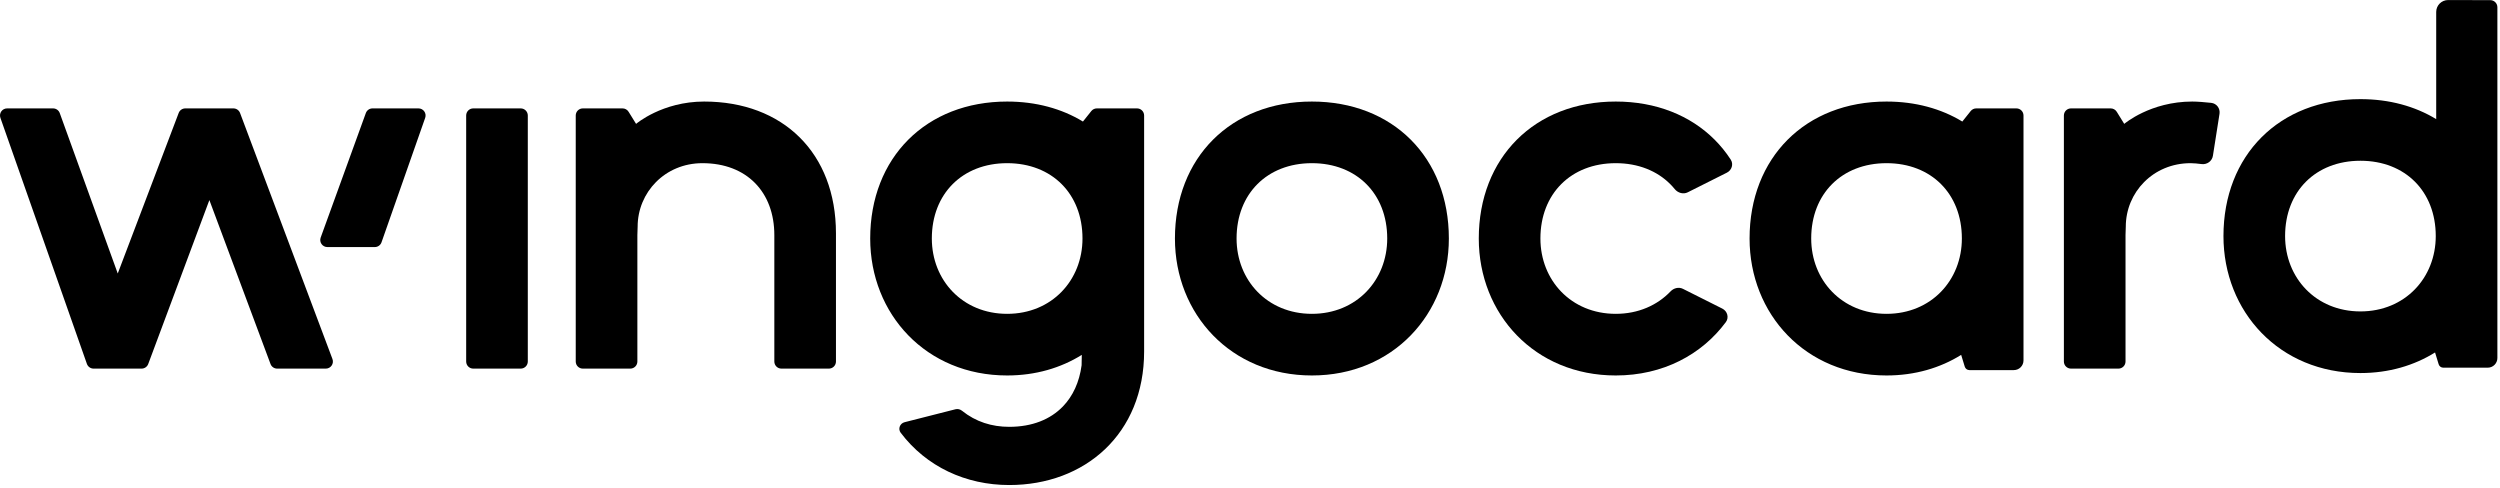
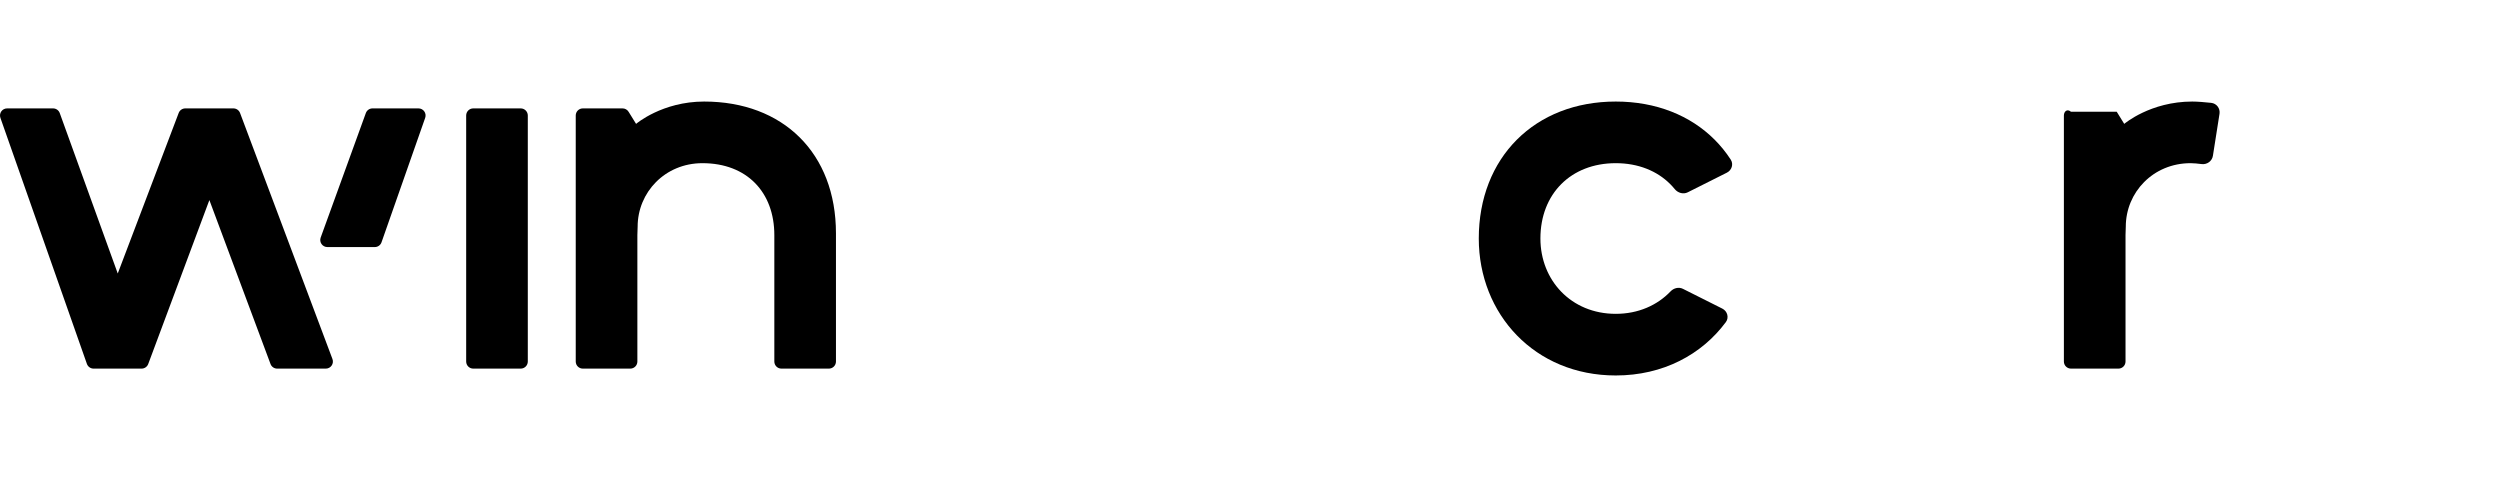
<svg xmlns="http://www.w3.org/2000/svg" width="517" height="101" viewBox="0 0 517 101" fill="none">
-   <path fill-rule="evenodd" clip-rule="evenodd" d="M223.714 73.389C219.391 76.087 214.156 77.647 208.281 77.647C191.515 77.647 179.958 64.947 179.958 49.323C179.958 40.979 182.833 33.888 187.839 28.881C192.846 23.875 199.936 21 208.281 21C214.247 21 219.572 22.47 223.952 25.137L225.684 22.968C225.962 22.619 226.385 22.416 226.831 22.416H235.136C235.947 22.416 236.604 23.074 236.604 23.885V49.211L236.604 49.323L236.604 49.428V72.69C236.604 81.188 233.556 88.105 228.516 92.897C223.482 97.683 216.504 100.305 208.714 100.305C199.708 100.305 191.564 96.506 186.263 89.492C185.657 88.69 186.098 87.56 187.072 87.312L197.596 84.635C198.068 84.516 198.566 84.641 198.945 84.946C201.797 87.238 205.114 88.268 208.714 88.268C213.458 88.268 217.225 86.73 219.807 84.058C221.861 81.934 223.209 79.047 223.676 75.537L223.714 73.389ZM208.281 64.901C217.518 64.901 223.859 57.946 223.859 49.323C223.859 44.667 222.259 40.782 219.541 38.064C216.822 35.345 212.938 33.745 208.281 33.745C203.625 33.745 199.74 35.345 197.022 38.064C194.303 40.782 192.703 44.667 192.703 49.323C192.703 57.946 199.045 64.901 208.281 64.901Z" fill="black" />
-   <path fill-rule="evenodd" clip-rule="evenodd" d="M299.624 49.323C299.624 64.947 288.066 77.647 271.3 77.647C254.535 77.647 242.977 64.947 242.977 49.323C242.977 40.979 245.852 33.888 250.858 28.881C255.865 23.875 262.956 21 271.3 21C279.645 21 286.736 23.875 291.742 28.881C296.748 33.888 299.624 40.979 299.624 49.323ZM271.3 64.901C280.537 64.901 286.878 57.946 286.878 49.323C286.878 44.667 285.279 40.782 282.56 38.064C279.841 35.345 275.957 33.745 271.3 33.745C266.644 33.745 262.76 35.345 260.041 38.064C257.322 40.782 255.723 44.667 255.723 49.323C255.723 57.946 262.064 64.901 271.3 64.901Z" fill="black" />
  <path d="M107.681 76.23C108.492 76.23 109.149 75.573 109.149 74.762V23.885C109.149 23.074 108.492 22.416 107.681 22.416H97.873C97.061 22.416 96.404 23.074 96.404 23.885V74.762C96.404 75.573 97.061 76.23 97.873 76.23H107.681Z" fill="black" />
  <path d="M172.877 48.261C172.877 31.621 161.902 21 145.616 21C136.926 21 131.541 25.618 131.541 25.618L129.991 23.112C129.724 22.68 129.251 22.416 128.742 22.416H120.531C119.72 22.416 119.063 23.074 119.063 23.885V74.762C119.063 75.573 119.72 76.23 120.531 76.23H130.34C131.151 76.23 131.808 75.573 131.808 74.762V48.615L131.863 46.892C131.863 39.764 137.534 33.745 145.262 33.745C154.467 33.745 160.132 39.764 160.132 48.615V74.762C160.132 75.573 160.789 76.23 161.6 76.23H171.409C172.22 76.23 172.877 75.573 172.877 74.762V48.261Z" fill="black" />
  <path d="M49.643 23.368C49.428 22.796 48.88 22.416 48.268 22.416H38.324C37.714 22.416 37.167 22.793 36.951 23.364L24.35 56.558L12.356 23.385C12.146 22.804 11.594 22.416 10.975 22.416H1.47C0.457 22.416 -0.251 23.417 0.084 24.372L17.971 75.249C18.178 75.837 18.733 76.23 19.357 76.23H29.277C29.89 76.23 30.439 75.85 30.653 75.275L43.298 41.375L55.943 75.275C56.157 75.85 56.706 76.23 57.319 76.23H67.376C68.402 76.23 69.112 75.206 68.751 74.245L49.643 23.368Z" fill="black" />
  <path d="M87.929 24.371C88.264 23.416 87.555 22.416 86.543 22.416H77.035C76.417 22.416 75.866 22.803 75.655 23.384L66.317 49.124C65.969 50.082 66.679 51.093 67.698 51.093H77.511C78.135 51.093 78.691 50.7 78.897 50.111L87.929 24.371Z" fill="black" />
-   <path fill-rule="evenodd" clip-rule="evenodd" d="M405.569 73.389C401.246 76.087 396.011 77.647 390.136 77.647C373.37 77.647 361.812 64.947 361.812 49.323C361.812 40.979 364.688 33.888 369.694 28.881C374.7 23.875 381.791 21 390.136 21C396.101 21 401.426 22.47 405.807 25.137L407.538 22.968C407.817 22.619 408.239 22.416 408.686 22.416H416.99C417.801 22.416 418.459 23.074 418.459 23.885V49.211L418.459 49.323L418.459 49.428V74.537C418.459 75.642 417.563 76.537 416.459 76.537H407.271C406.831 76.537 406.443 76.25 406.314 75.829L405.569 73.389ZM390.136 64.901C399.372 64.901 405.714 57.946 405.714 49.323C405.714 44.667 404.114 40.782 401.395 38.064C398.677 35.345 394.792 33.745 390.136 33.745C385.48 33.745 381.595 35.345 378.876 38.064C376.158 40.782 374.558 44.667 374.558 49.323C374.558 57.946 380.9 64.901 390.136 64.901Z" fill="black" />
-   <path fill-rule="evenodd" clip-rule="evenodd" d="M503.569 72.889C499.246 75.587 494.011 77.147 488.136 77.147C471.37 77.147 459.812 64.447 459.812 48.823C459.812 40.479 462.688 33.388 467.694 28.381C472.7 23.375 479.791 20.5 488.136 20.5C494.101 20.5 499.426 21.97 503.807 24.637C503.807 22.482 503.807 8.281 503.807 2.471C503.807 1.103 504.919 0.003 506.287 0.007L514.99 0.031C515.801 0.031 516.459 0.689 516.459 1.5V48.711L516.459 48.823L516.459 48.928V74.037C516.459 75.141 515.563 76.037 514.459 76.037H505.271C504.831 76.037 504.443 75.75 504.314 75.329L503.569 72.889ZM488.136 64.401C497.372 64.401 503.714 57.446 503.714 48.823C503.714 44.167 502.114 40.282 499.395 37.564C496.677 34.845 492.792 33.245 488.136 33.245C483.48 33.245 479.595 34.845 476.876 37.564C474.158 40.282 472.558 44.167 472.558 48.823C472.558 57.446 478.9 64.401 488.136 64.401Z" fill="black" />
-   <path d="M458.994 23.534C459.168 22.423 458.393 21.387 457.274 21.27C456.018 21.138 454.447 21 453.366 21C444.676 21 439.291 25.618 439.291 25.618L437.741 23.112C437.474 22.68 437.001 22.416 436.492 22.416H428.281C427.47 22.416 426.812 23.074 426.812 23.885V74.762C426.812 75.573 427.47 76.23 428.281 76.23H438.089C438.9 76.23 439.558 75.573 439.558 74.762V48.615L439.612 46.892C439.612 39.764 445.283 33.745 453.012 33.745C453.656 33.745 454.516 33.831 455.298 33.931C456.408 34.072 457.455 33.326 457.629 32.22L458.994 23.534Z" fill="black" />
+   <path d="M458.994 23.534C459.168 22.423 458.393 21.387 457.274 21.27C456.018 21.138 454.447 21 453.366 21C444.676 21 439.291 25.618 439.291 25.618L437.741 23.112H428.281C427.47 22.416 426.812 23.074 426.812 23.885V74.762C426.812 75.573 427.47 76.23 428.281 76.23H438.089C438.9 76.23 439.558 75.573 439.558 74.762V48.615L439.612 46.892C439.612 39.764 445.283 33.745 453.012 33.745C453.656 33.745 454.516 33.831 455.298 33.931C456.408 34.072 457.455 33.326 457.629 32.22L458.994 23.534Z" fill="black" />
  <path d="M357.124 35.704C358.134 35.197 358.53 33.95 357.914 33.003C356.942 31.508 355.826 30.13 354.578 28.881C349.571 23.875 342.48 21 334.136 21C325.791 21 318.7 23.875 313.694 28.881C308.688 33.888 305.812 40.979 305.812 49.323C305.812 64.947 317.37 77.647 334.136 77.647C343.918 77.647 351.927 73.323 356.902 66.618C357.604 65.672 357.229 64.349 356.177 63.82L348.039 59.735C347.179 59.303 346.143 59.557 345.478 60.253C342.734 63.124 338.805 64.901 334.136 64.901C324.9 64.901 318.558 57.946 318.558 49.323C318.558 44.667 320.158 40.782 322.876 38.064C325.595 35.345 329.48 33.745 334.136 33.745C338.792 33.745 342.677 35.345 345.395 38.064C345.724 38.392 346.036 38.737 346.33 39.099C346.985 39.902 348.102 40.234 349.028 39.769L357.124 35.704Z" fill="black" />
</svg>